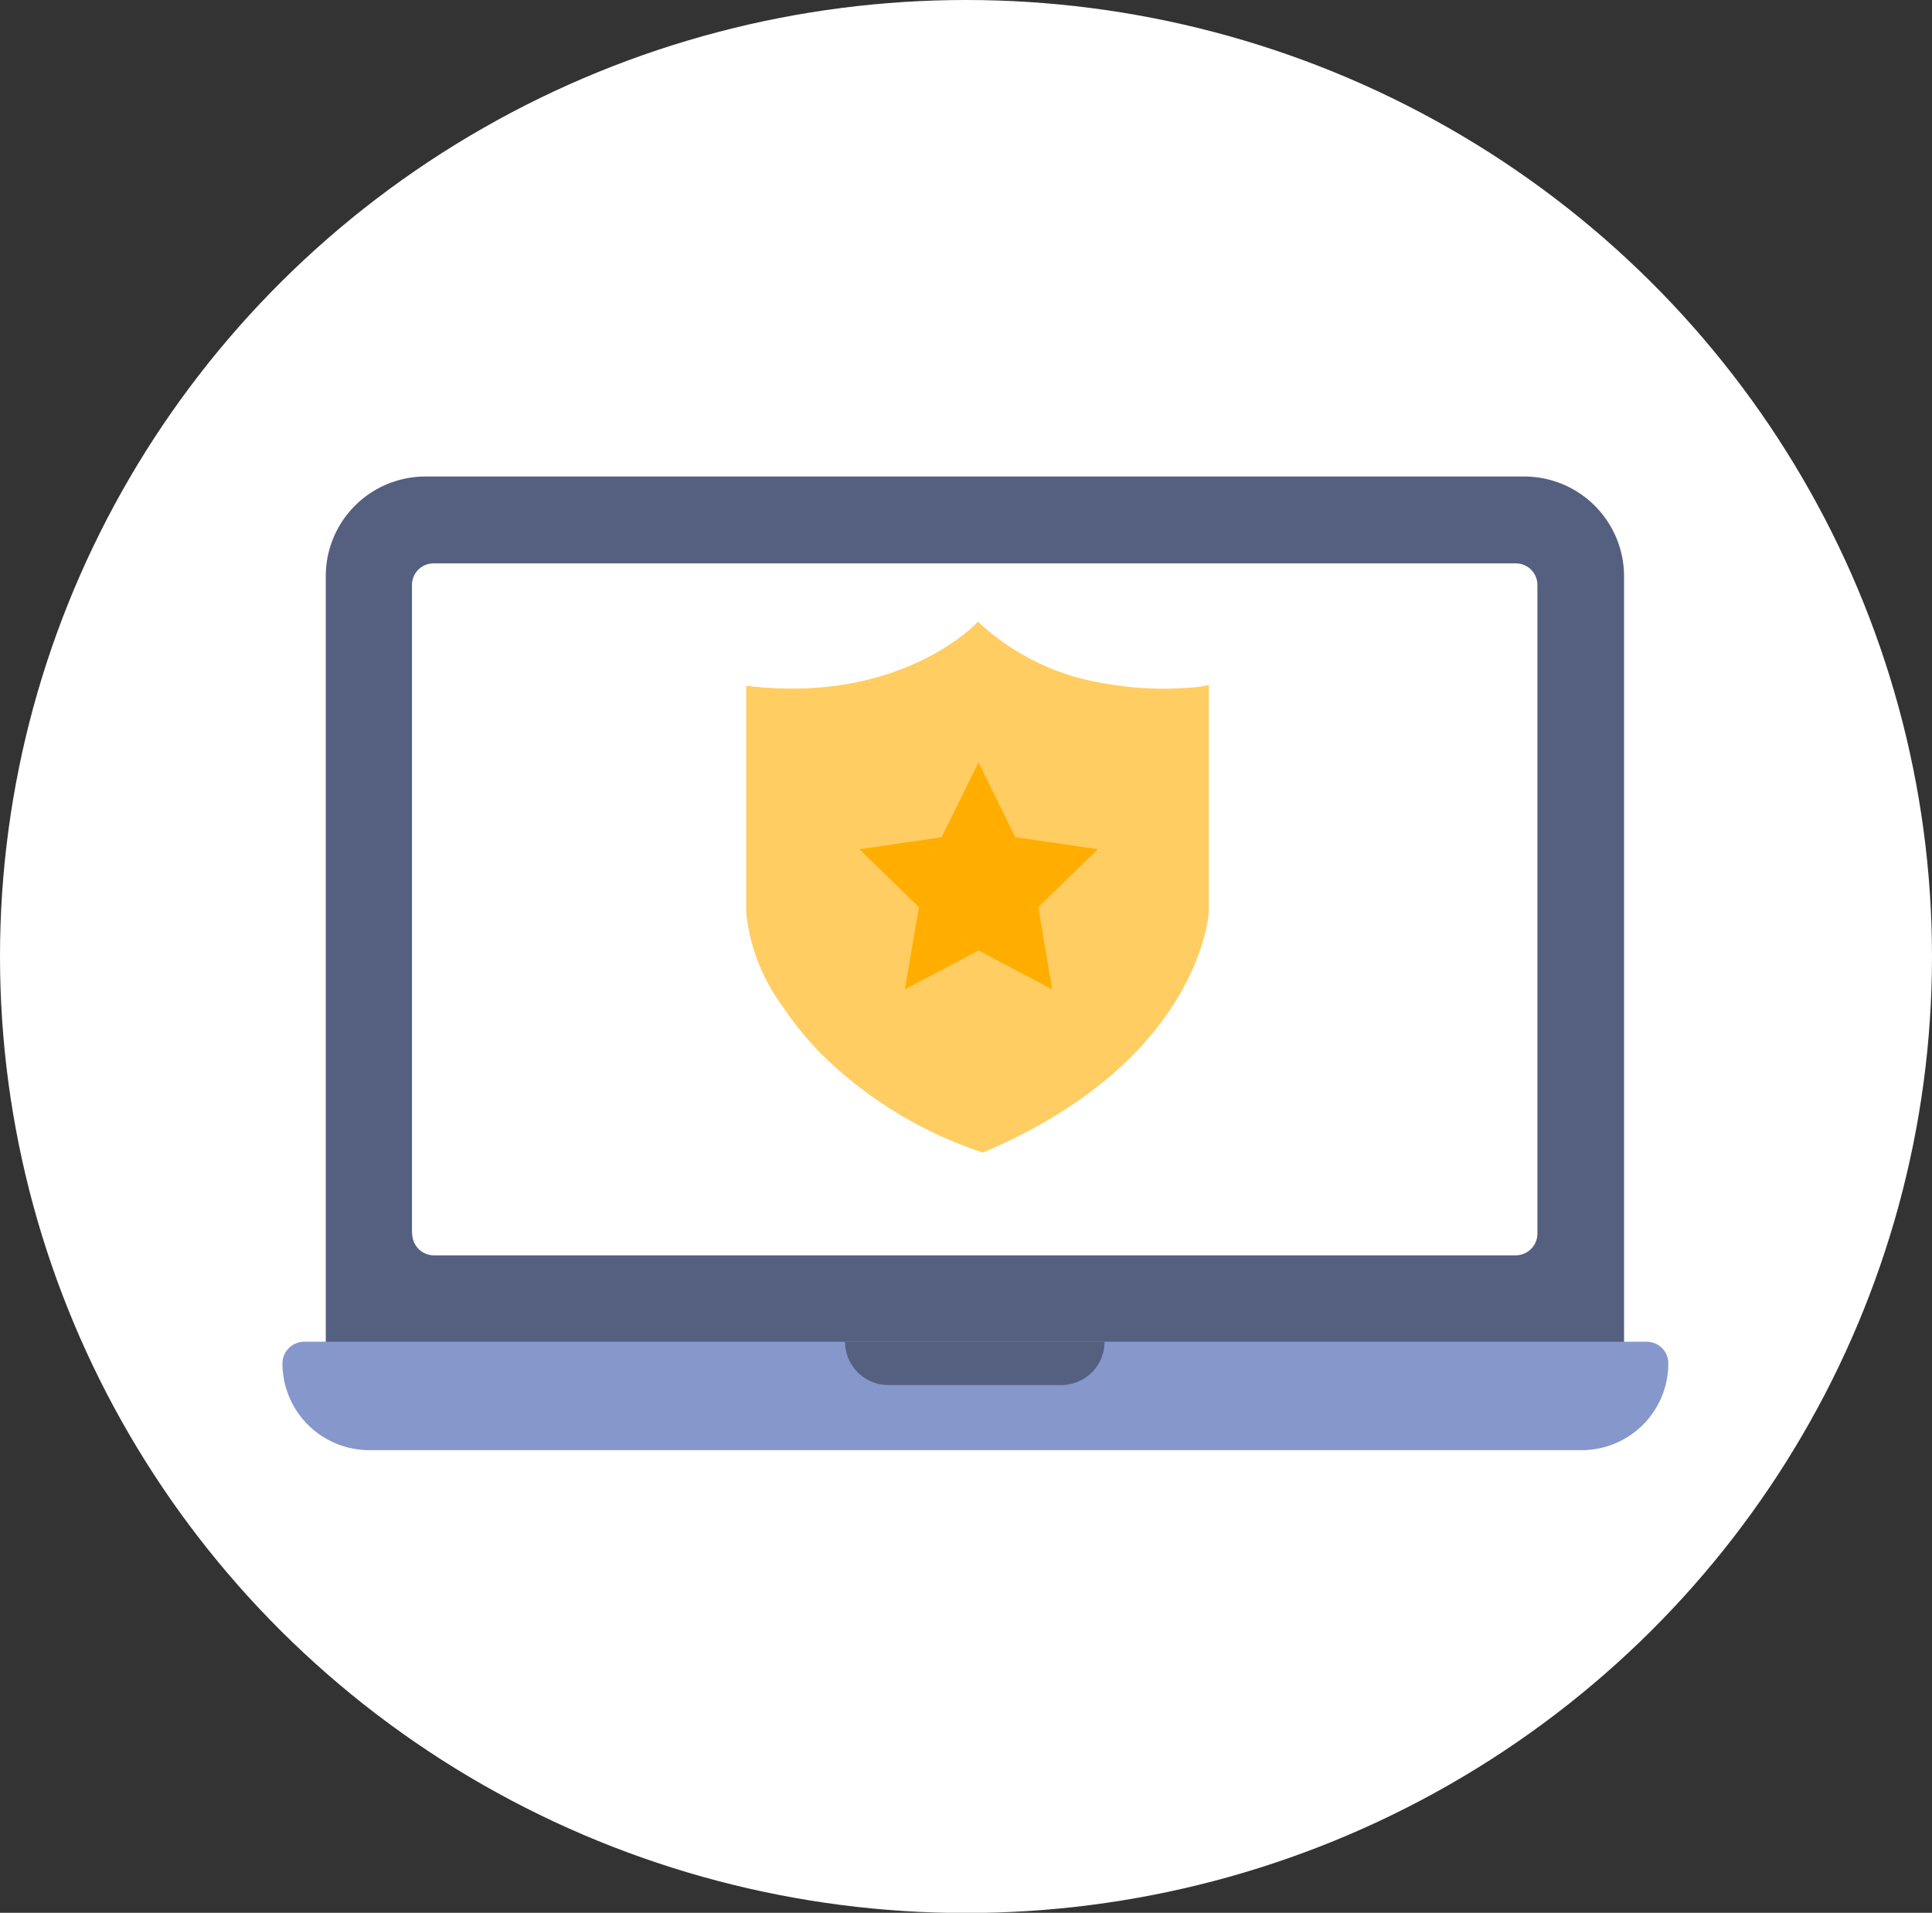
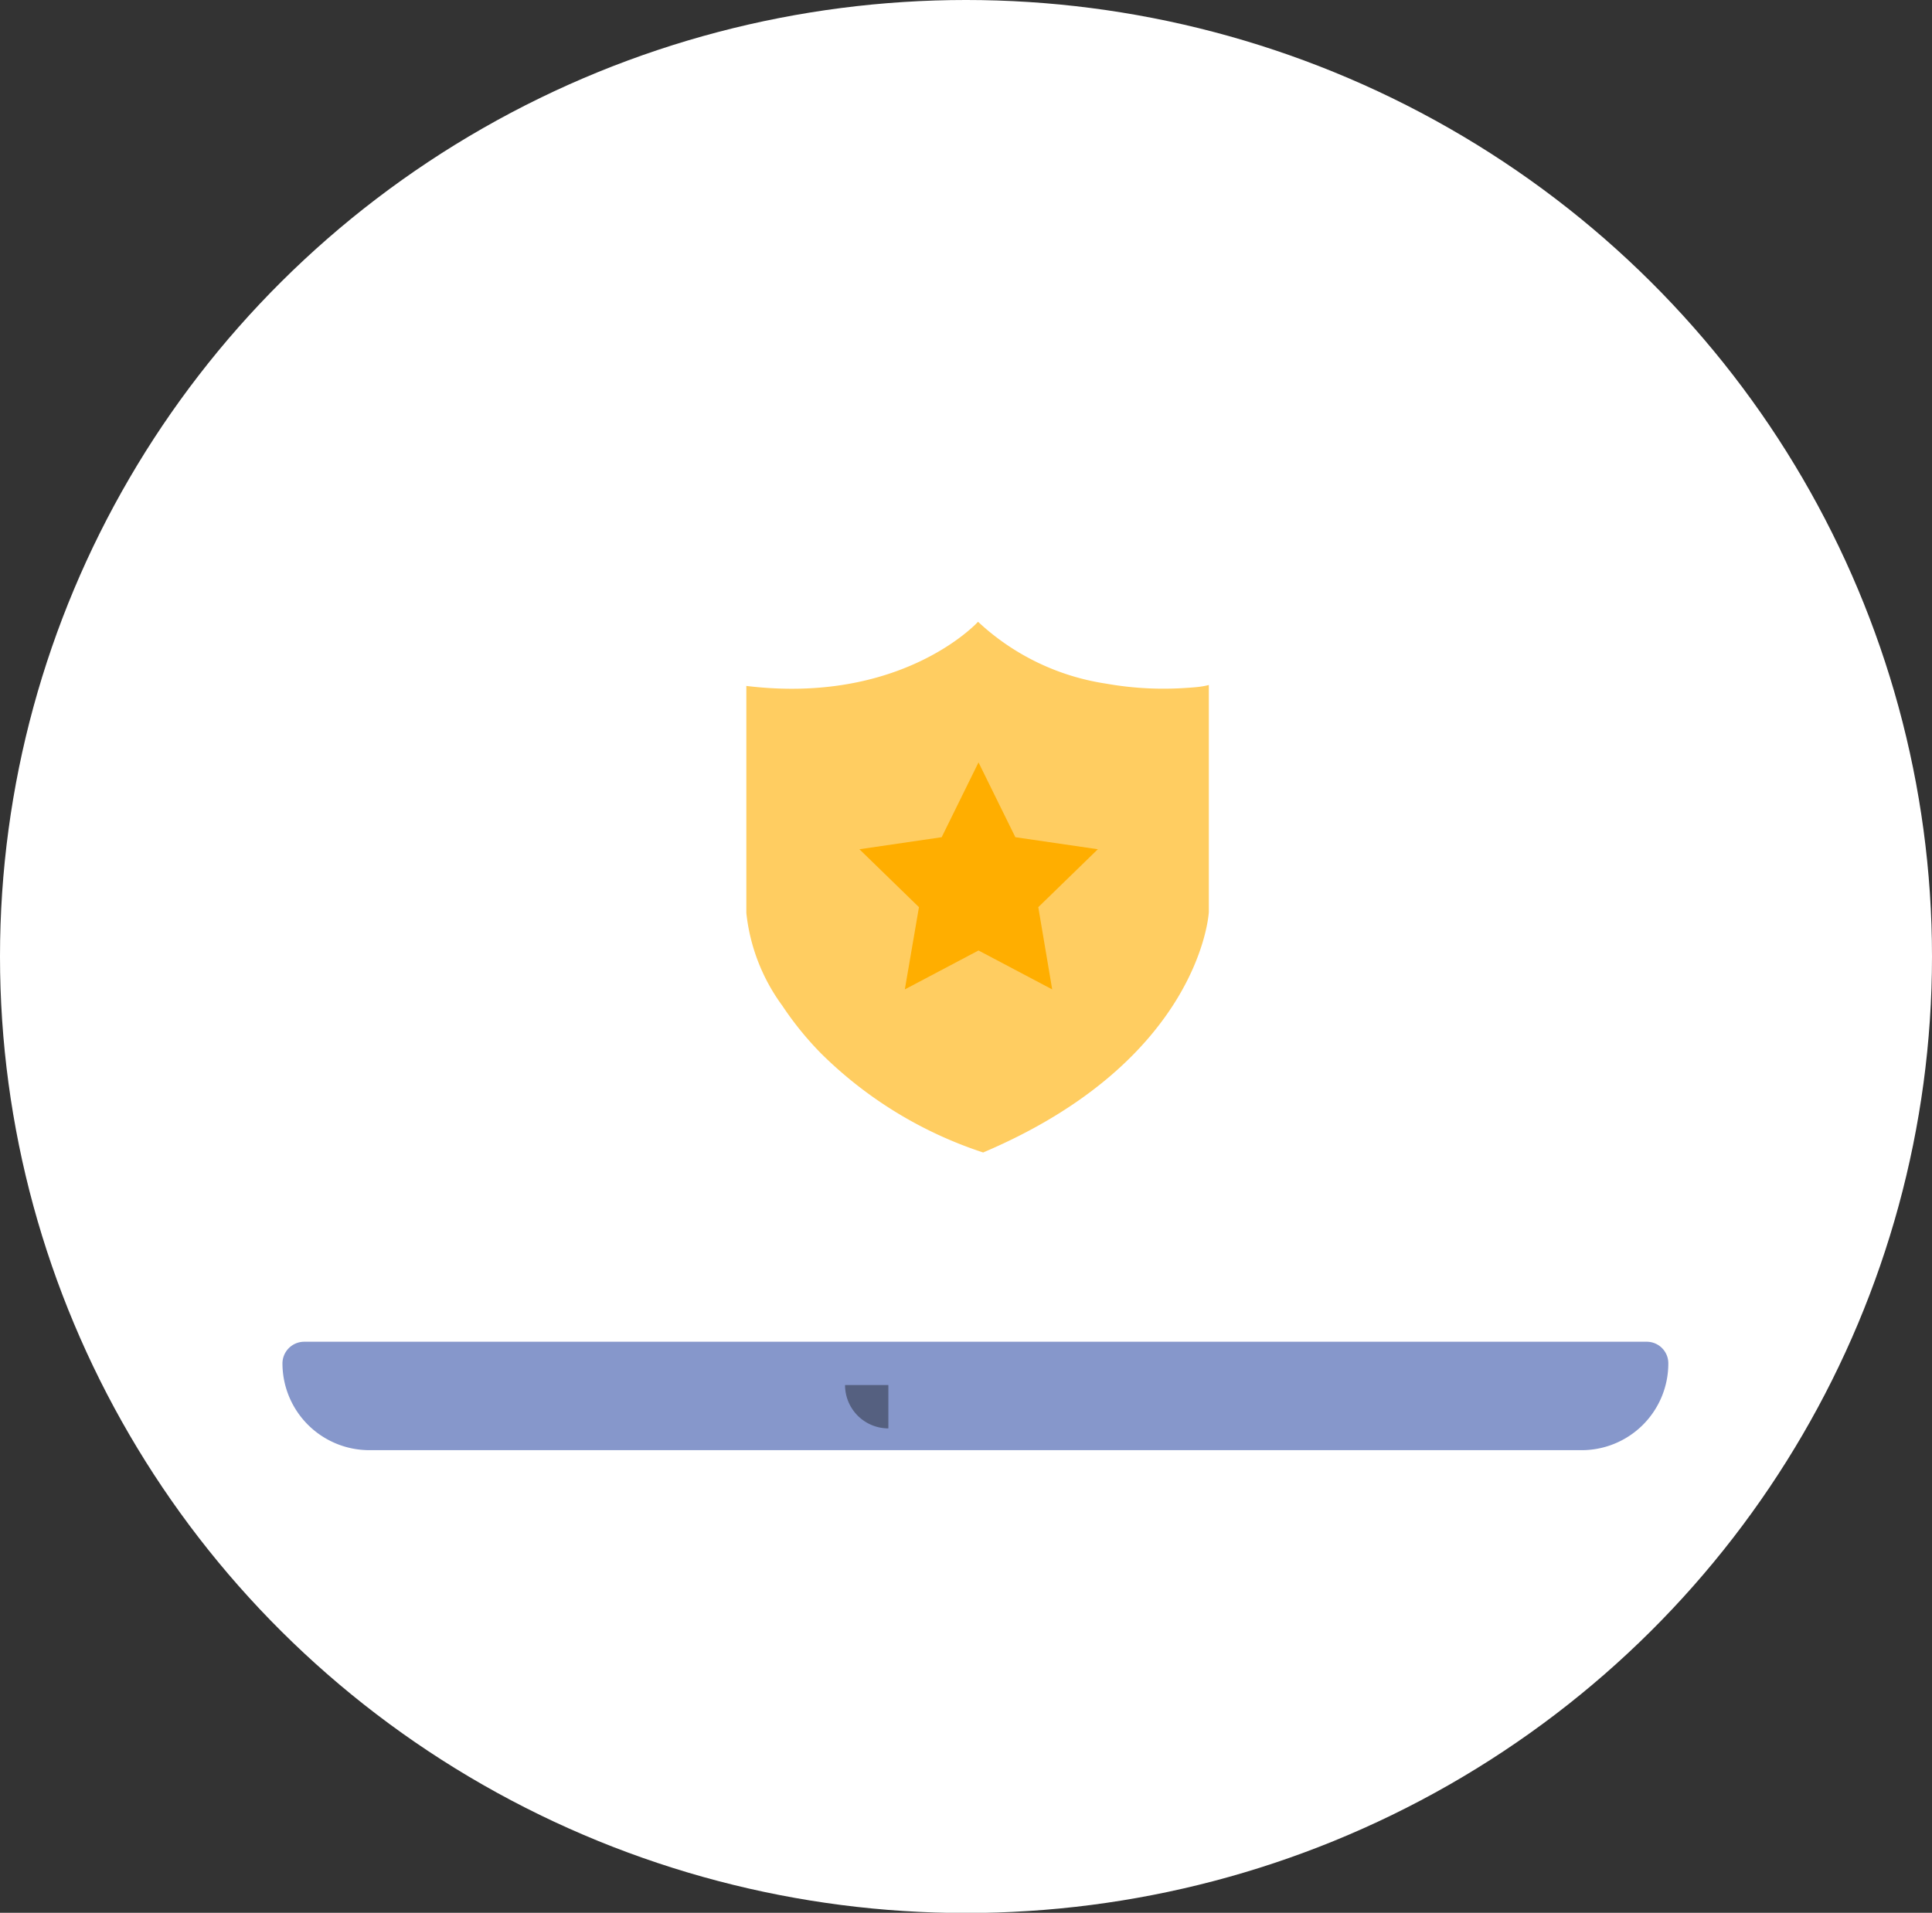
<svg xmlns="http://www.w3.org/2000/svg" viewBox="0 0 83.38 82.57">
  <rect x="0" y="0" width="83.38" height="82.57" fill="#333333" stroke="none" />
  <defs>
    <style>.cls-1{fill:#fff;}.cls-2{fill:#556080;}.cls-3{fill:#8697cb;}.cls-4{fill:#ffcd61;}.cls-5{fill:#ffae00;}</style>
  </defs>
  <title>staying-safe-8</title>
  <g id="Layer_2" data-name="Layer 2">
    <g id="Layer_1-2" data-name="Layer 1">
      <ellipse class="cls-1" cx="41.69" cy="41.29" rx="41.69" ry="41.29" />
-       <path class="cls-2" d="M65.78,20.57H18.36a4.3,4.3,0,0,0-4.3,4.29v34a.93.93,0,0,0,.93.93H69.15a.94.94,0,0,0,.94-.93v-34a4.31,4.31,0,0,0-4.31-4.29Zm-48,32.68v-28a.93.93,0,0,1,.94-.93H65.42a.93.93,0,0,1,.93.93v28a.94.94,0,0,1-.93.94H18.73a.94.94,0,0,1-.94-.94Z" />
      <path class="cls-3" d="M71,57.92H13.12a.94.94,0,0,0-.93.94,3.75,3.75,0,0,0,3.74,3.74H68.21A3.74,3.74,0,0,0,72,58.86a.93.93,0,0,0-.93-.94Z" />
-       <path class="cls-2" d="M38.34,59.79h7.47a1.87,1.87,0,0,0,1.86-1.87H36.47a1.87,1.87,0,0,0,1.87,1.87Z" />
+       <path class="cls-2" d="M38.34,59.79h7.47H36.47a1.87,1.87,0,0,0,1.87,1.87Z" />
      <path class="cls-4" d="M51.27,29.69a14.21,14.21,0,0,1-3.54-.18,10.34,10.34,0,0,1-5.52-2.67h0c-.08.09-3.34,3.58-10,2.77v9.8a8.22,8.22,0,0,0,1.55,4,14,14,0,0,0,1.67,2.06,17.83,17.83,0,0,0,7,4.28c9.42-4,9.74-10.38,9.74-10.38v-9.8C51.86,29.65,51.57,29.67,51.27,29.69Z" />
-       <path class="cls-4" d="M42.21,26.84h0c-.08.09-3.34,3.58-10,2.77v9.8a8.22,8.22,0,0,0,1.55,4,14,14,0,0,0,1.67,2.06,17.83,17.83,0,0,0,7,4.28S42.27,26.9,42.21,26.84Z" />
      <polygon class="cls-5" points="42.23 32.91 43.82 36.14 47.38 36.66 44.81 39.16 45.41 42.71 42.23 41.03 39.05 42.71 39.66 39.16 37.09 36.66 40.64 36.14 42.23 32.91" />
    </g>
  </g>
</svg>